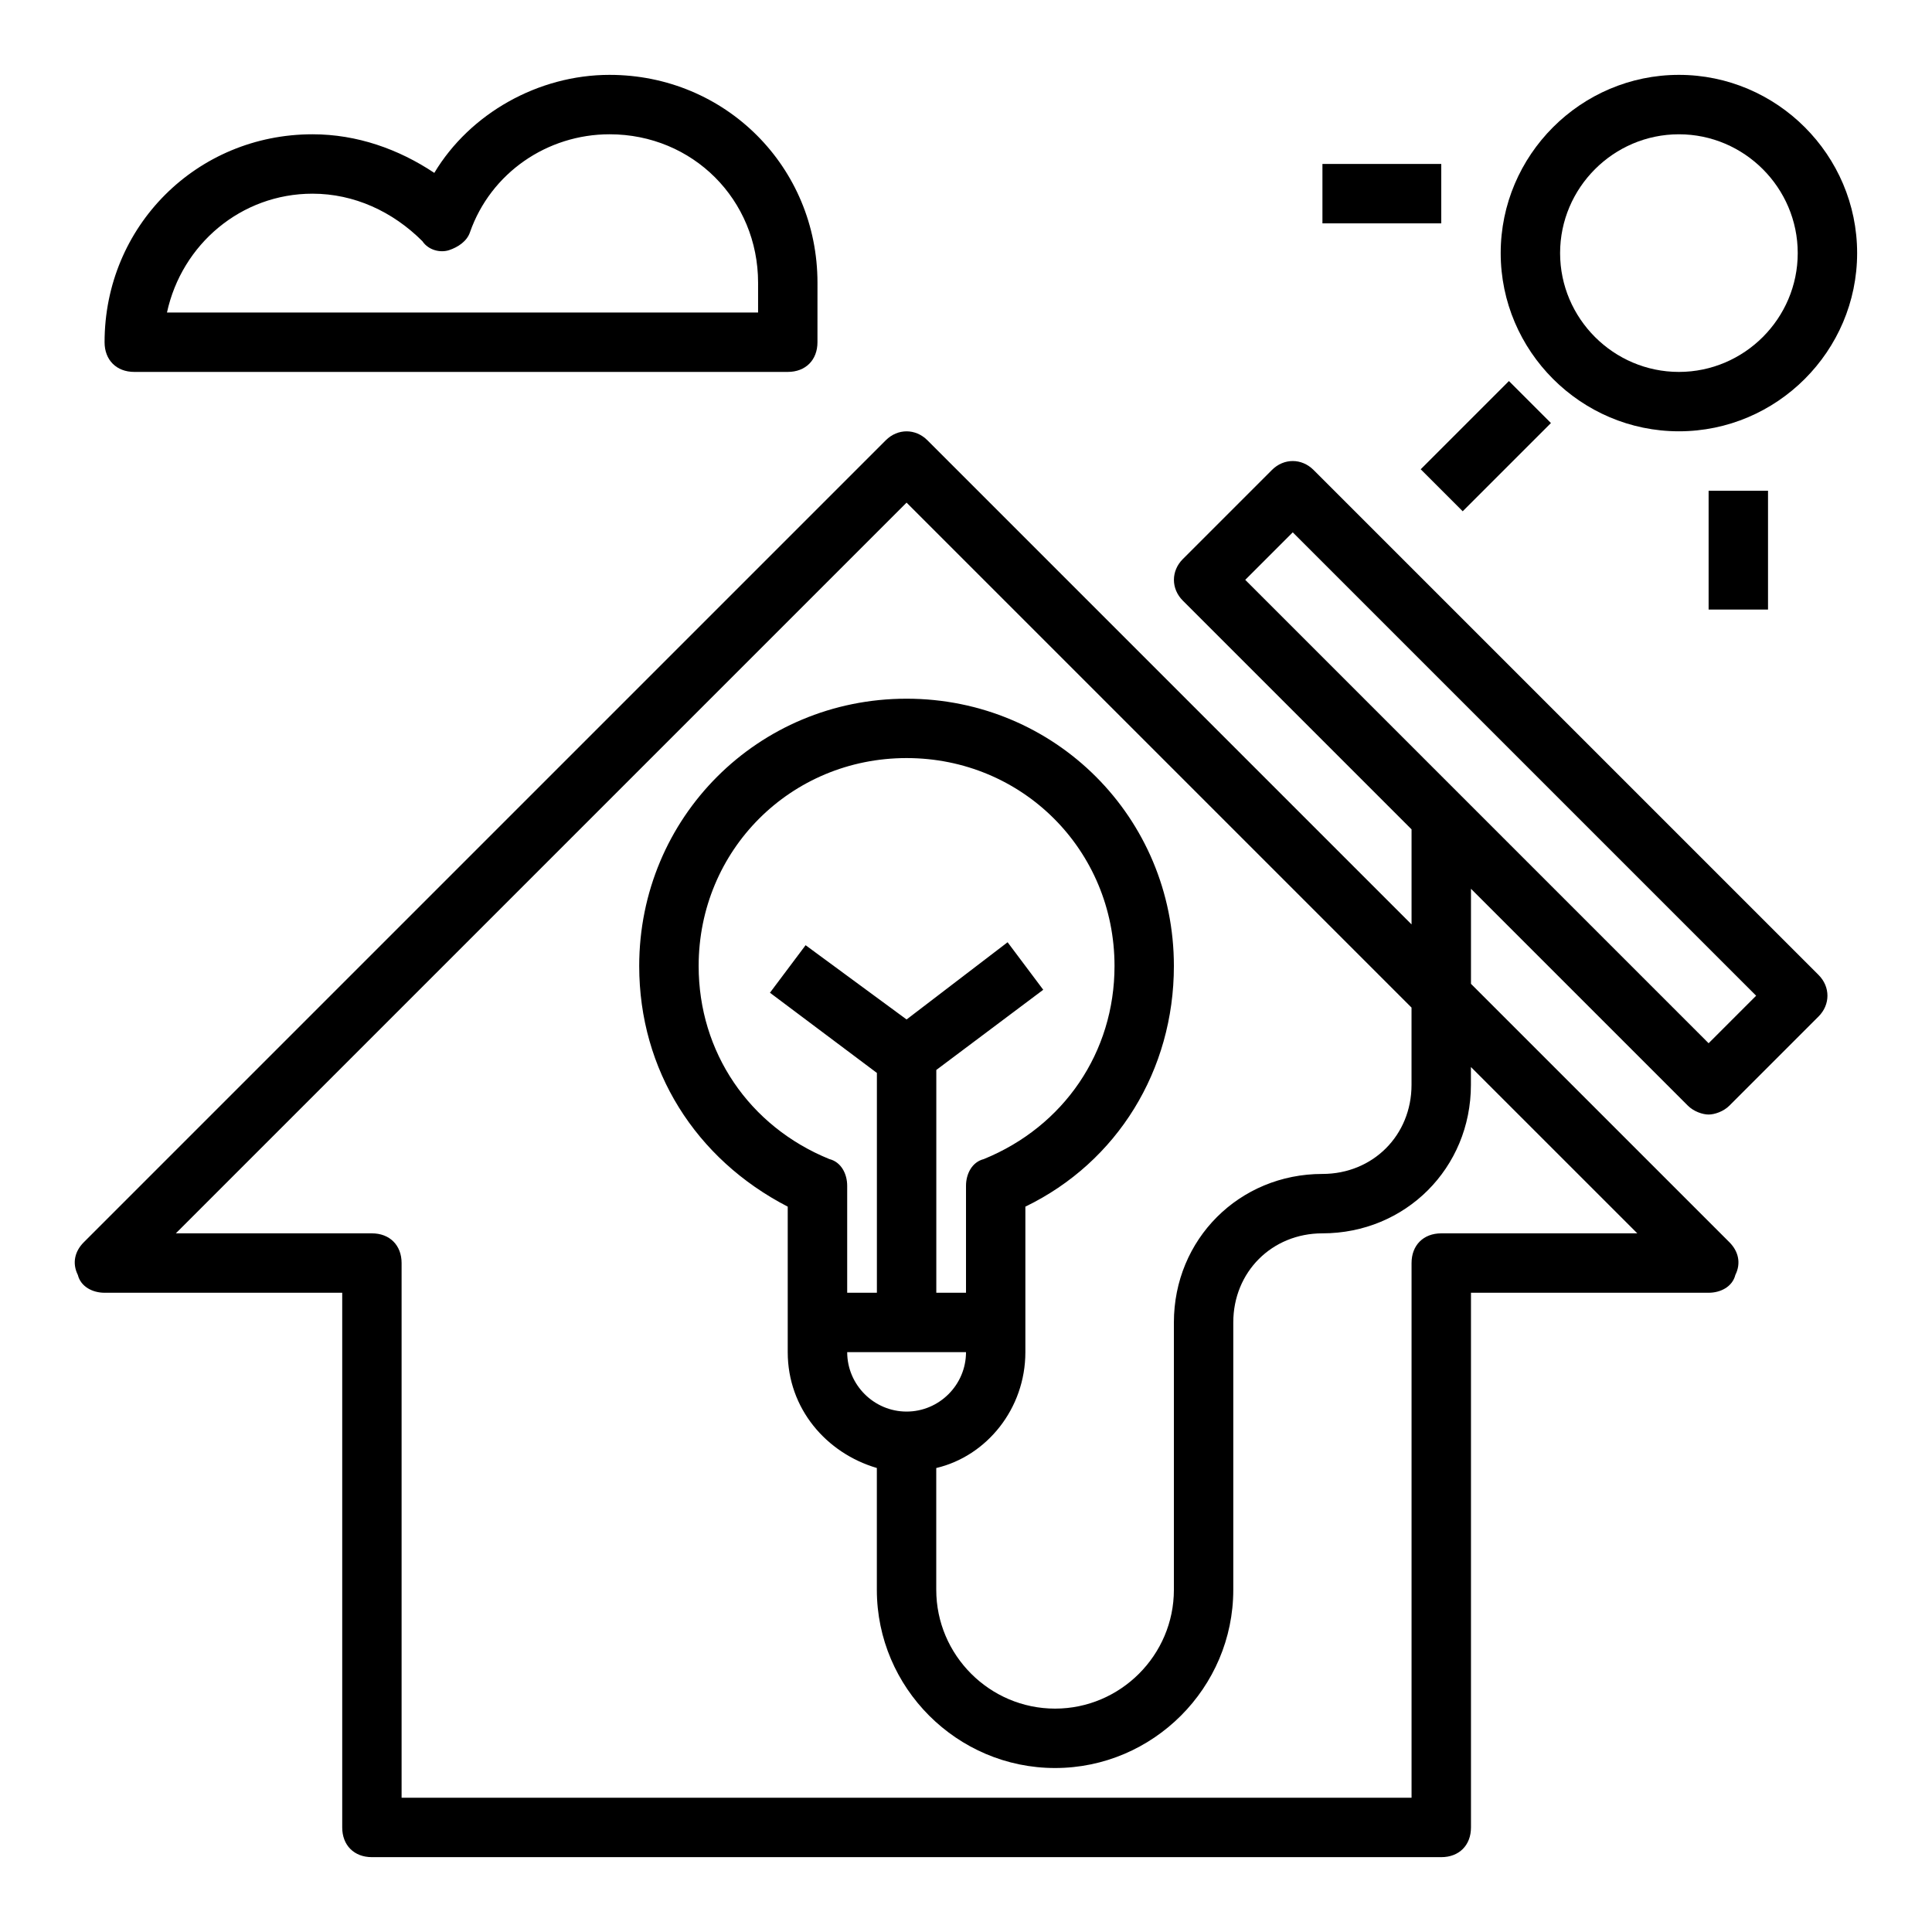
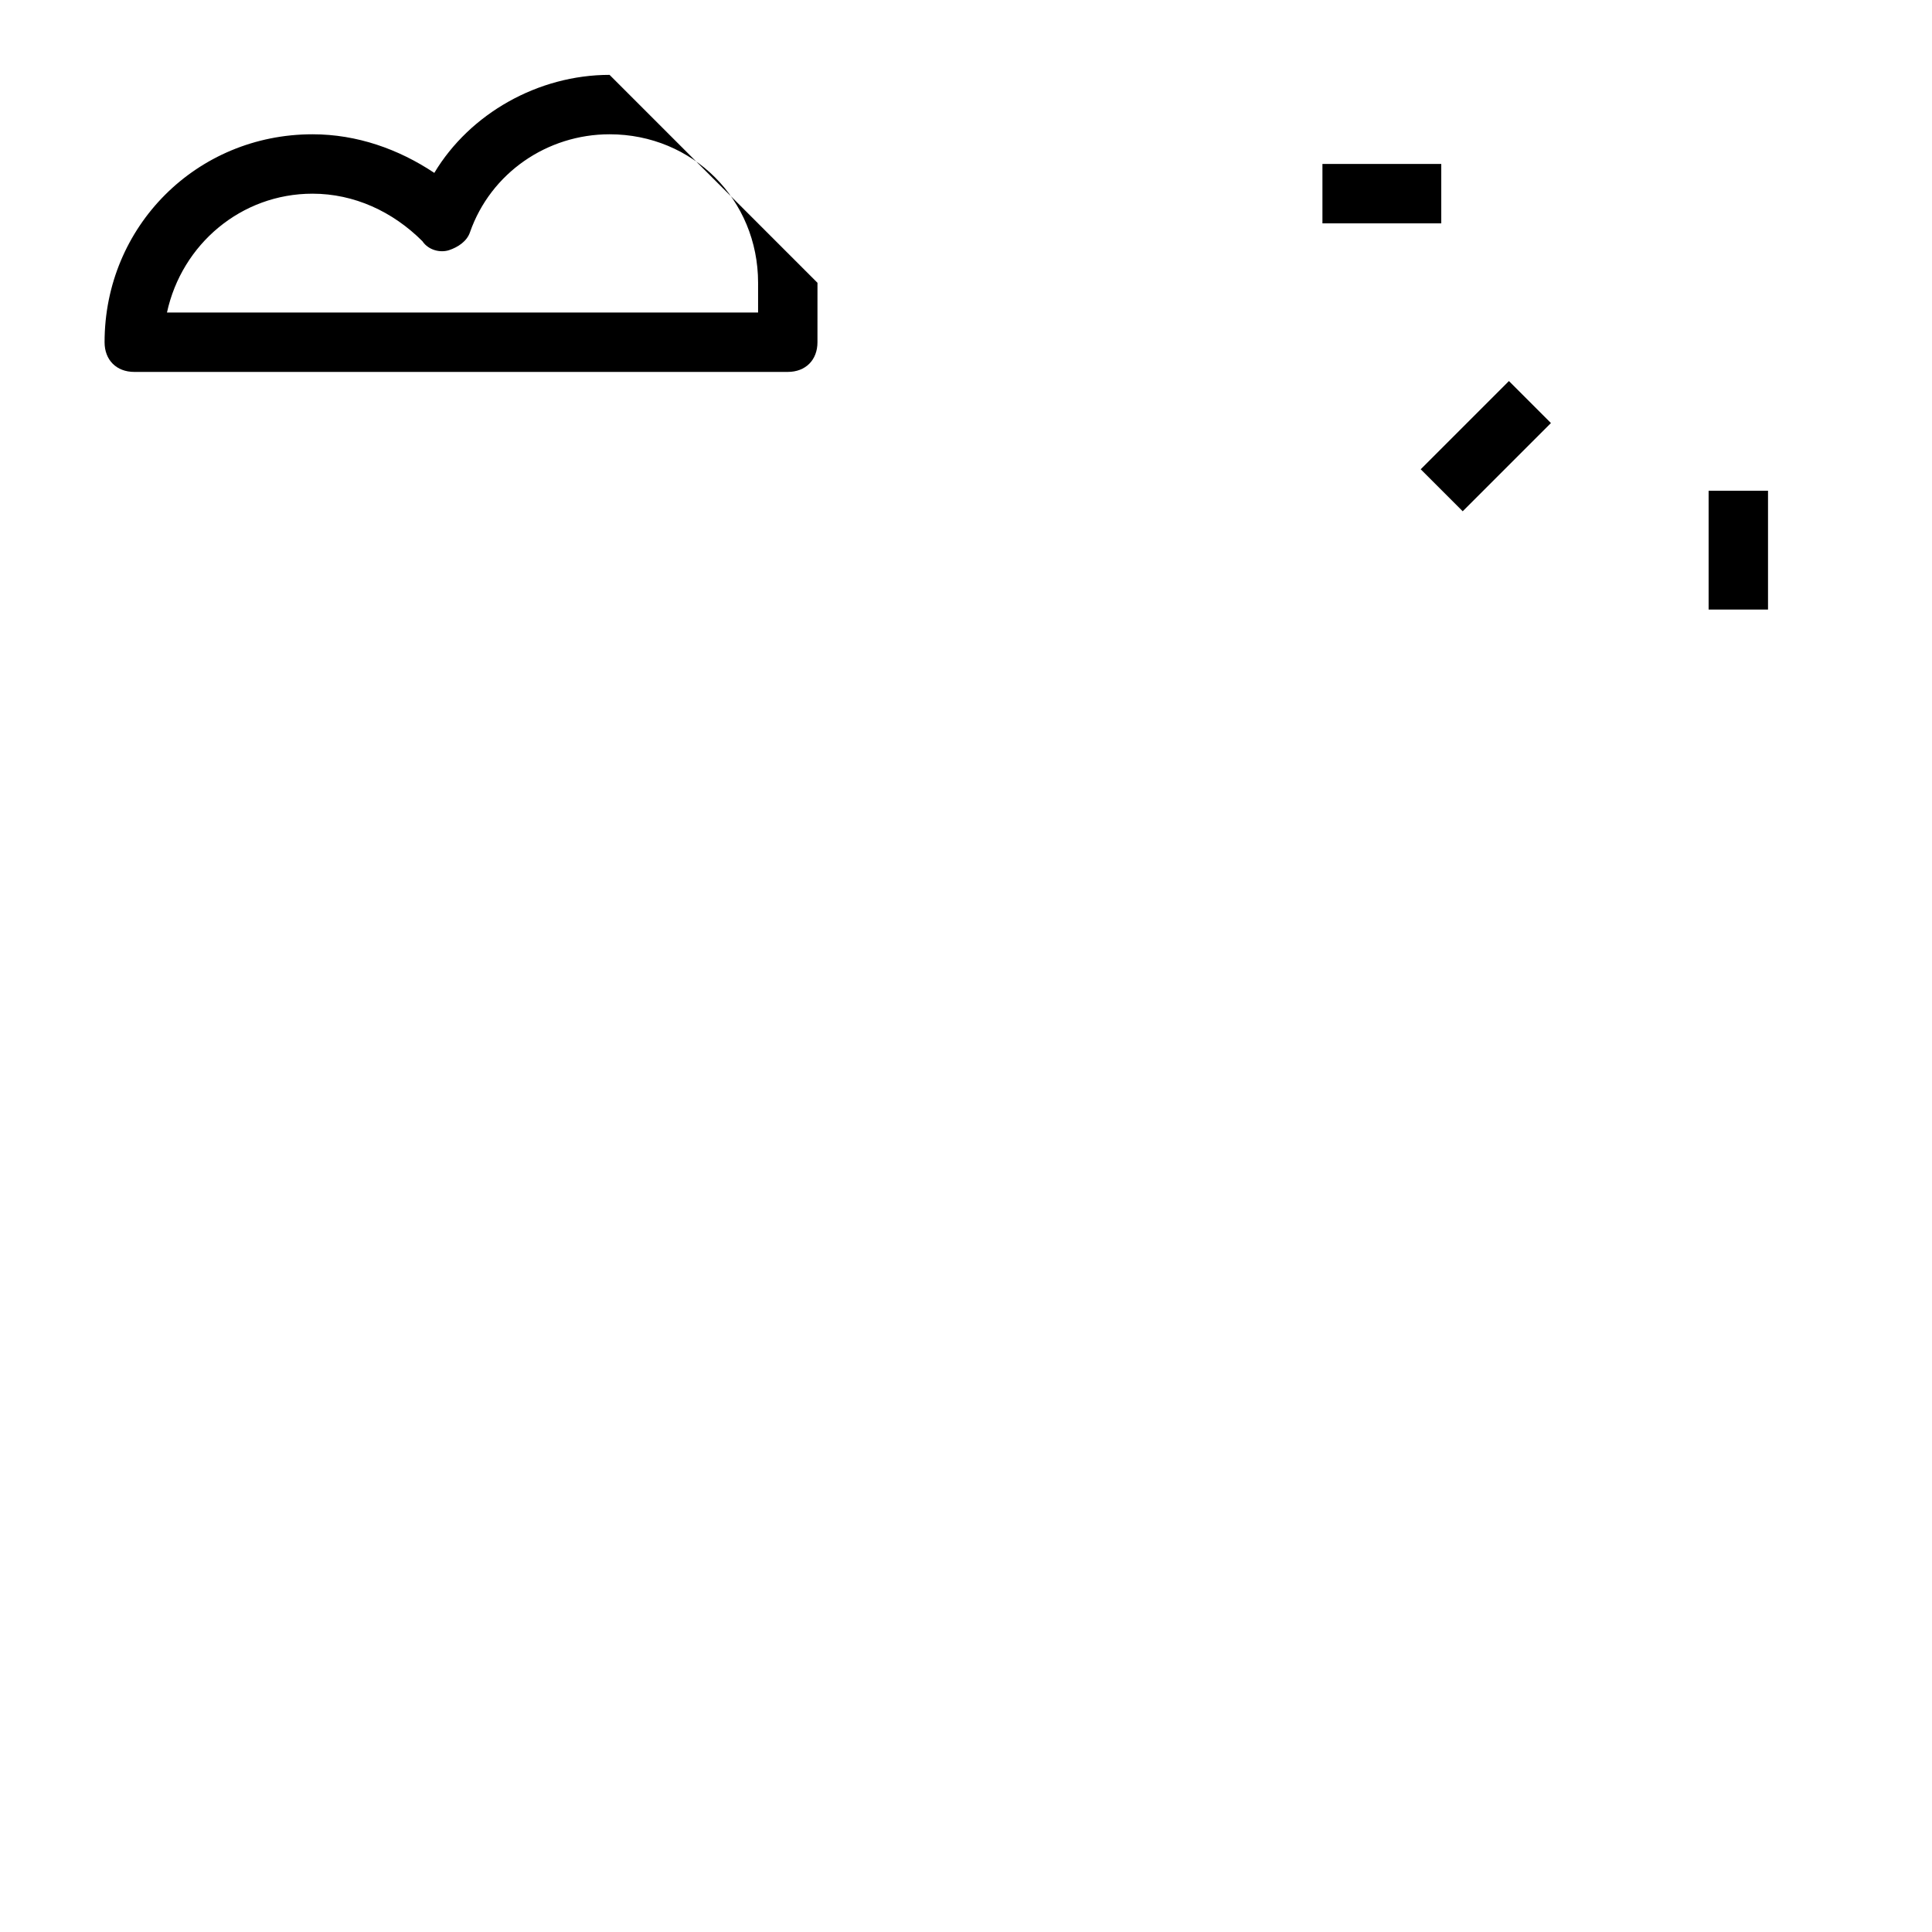
<svg xmlns="http://www.w3.org/2000/svg" fill="#000000" width="800px" height="800px" version="1.1" viewBox="144 144 512 512">
  <g>
-     <path d="m588.93 163.84c-25.977 0-47.23 21.254-47.23 47.23 0 25.977 21.254 47.23 47.23 47.23 25.977 0 47.23-21.254 47.23-47.23 0.004-25.973-21.25-47.23-47.23-47.23zm0 78.723c-17.32 0-31.488-14.168-31.488-31.488 0-17.32 14.168-31.488 31.488-31.488 17.32 0 31.488 14.168 31.488 31.488 0 17.316-14.168 31.488-31.488 31.488z" />
    <path d="m596.8 274.05h15.742v31.488h-15.742z" />
    <path d="m494.46 187.45h31.488v15.742h-31.488z" />
    <path d="m520.5 268.36 23.379-23.379 11.133 11.133-23.379 23.379z" />
-     <path d="m492.1 268.54c-3.148-3.148-7.871-3.148-11.02 0l-23.617 23.617c-3.148 3.148-3.148 7.871 0 11.02l60.613 60.613v25.191l-128.31-128.31c-3.148-3.148-7.871-3.148-11.02 0l-212.54 212.54c-2.367 2.363-3.152 5.512-1.578 8.66 0.789 3.148 3.938 4.723 7.086 4.723h62.977v141.7c0 4.723 3.148 7.871 7.871 7.871h283.39c4.723 0 7.871-3.148 7.871-7.871v-141.7h62.977c3.148 0 6.297-1.574 7.086-4.723 1.574-3.148 0.789-6.297-1.574-8.66l-68.488-68.484v-25.191l57.465 57.465c1.574 1.574 3.938 2.363 5.512 2.363s3.938-0.789 5.512-2.363l23.617-23.617c3.148-3.148 3.148-7.871 0-11.02zm85.805 202.31h-51.957c-4.723 0-7.871 3.148-7.871 7.871v141.7h-267.65v-141.7c0-4.723-3.148-7.871-7.871-7.871h-51.957l193.65-193.65 133.82 133.82v20.469c0 13.383-10.234 23.617-23.617 23.617-22.043 0-39.359 17.32-39.359 39.359v70.848c0 17.32-14.168 31.488-31.488 31.488-17.32 0-31.488-14.168-31.488-31.488v-32.273c13.383-3.148 23.617-15.742 23.617-30.699v-38.57c24.402-11.809 39.359-36.211 39.359-63.762 0-39.359-31.488-70.848-70.848-70.848s-70.848 31.488-70.848 70.848c0 27.551 14.957 51.168 39.359 63.762v38.562c0 14.957 10.234 26.766 23.617 30.699v32.281c0 25.977 21.254 47.23 47.23 47.23 25.977 0 47.23-21.254 47.23-47.23v-70.848c0-13.383 10.234-23.617 23.617-23.617 22.043 0 39.359-17.32 39.359-39.359v-4.723zm-173.18-19.68c-3.148 0.785-4.723 3.934-4.723 7.082v28.34h-7.871v-59.039l28.34-21.254-9.445-12.594-26.77 20.465-26.766-19.68-9.445 12.594 28.34 21.254v58.254h-7.871v-28.34c0-3.148-1.574-6.297-4.723-7.086-21.258-8.656-34.641-28.336-34.641-51.164 0-30.699 24.402-55.105 55.105-55.105 30.699 0 55.105 24.402 55.105 55.105 0 22.828-13.383 42.508-34.637 51.168zm-4.723 51.168c0 8.66-7.086 15.742-15.742 15.742-8.66 0-15.742-7.086-15.742-15.742zm196.8-81.871-122.8-122.8 12.594-12.594 122.8 122.8z" />
-     <path d="m305.54 163.84c-18.895 0-37 10.234-46.445 25.977-9.445-6.293-20.469-10.23-32.277-10.23-30.699 0-55.105 24.402-55.105 55.105 0 4.723 3.148 7.871 7.871 7.871h173.18c4.723 0 7.871-3.148 7.871-7.871l0.004-15.746c0-30.699-24.402-55.105-55.102-55.105zm39.359 62.977h-156.65c3.934-18.105 19.68-31.488 38.57-31.488 11.02 0 21.254 4.723 29.125 12.594 1.574 2.363 4.723 3.148 7.086 2.363 2.363-0.789 4.723-2.363 5.512-4.723 5.512-15.742 20.469-25.977 37-25.977 22.043 0 39.359 17.32 39.359 39.359z" />
+     <path d="m305.54 163.84c-18.895 0-37 10.234-46.445 25.977-9.445-6.293-20.469-10.23-32.277-10.23-30.699 0-55.105 24.402-55.105 55.105 0 4.723 3.148 7.871 7.871 7.871h173.18c4.723 0 7.871-3.148 7.871-7.871l0.004-15.746zm39.359 62.977h-156.65c3.934-18.105 19.68-31.488 38.57-31.488 11.02 0 21.254 4.723 29.125 12.594 1.574 2.363 4.723 3.148 7.086 2.363 2.363-0.789 4.723-2.363 5.512-4.723 5.512-15.742 20.469-25.977 37-25.977 22.043 0 39.359 17.32 39.359 39.359z" />
  </g>
</svg>